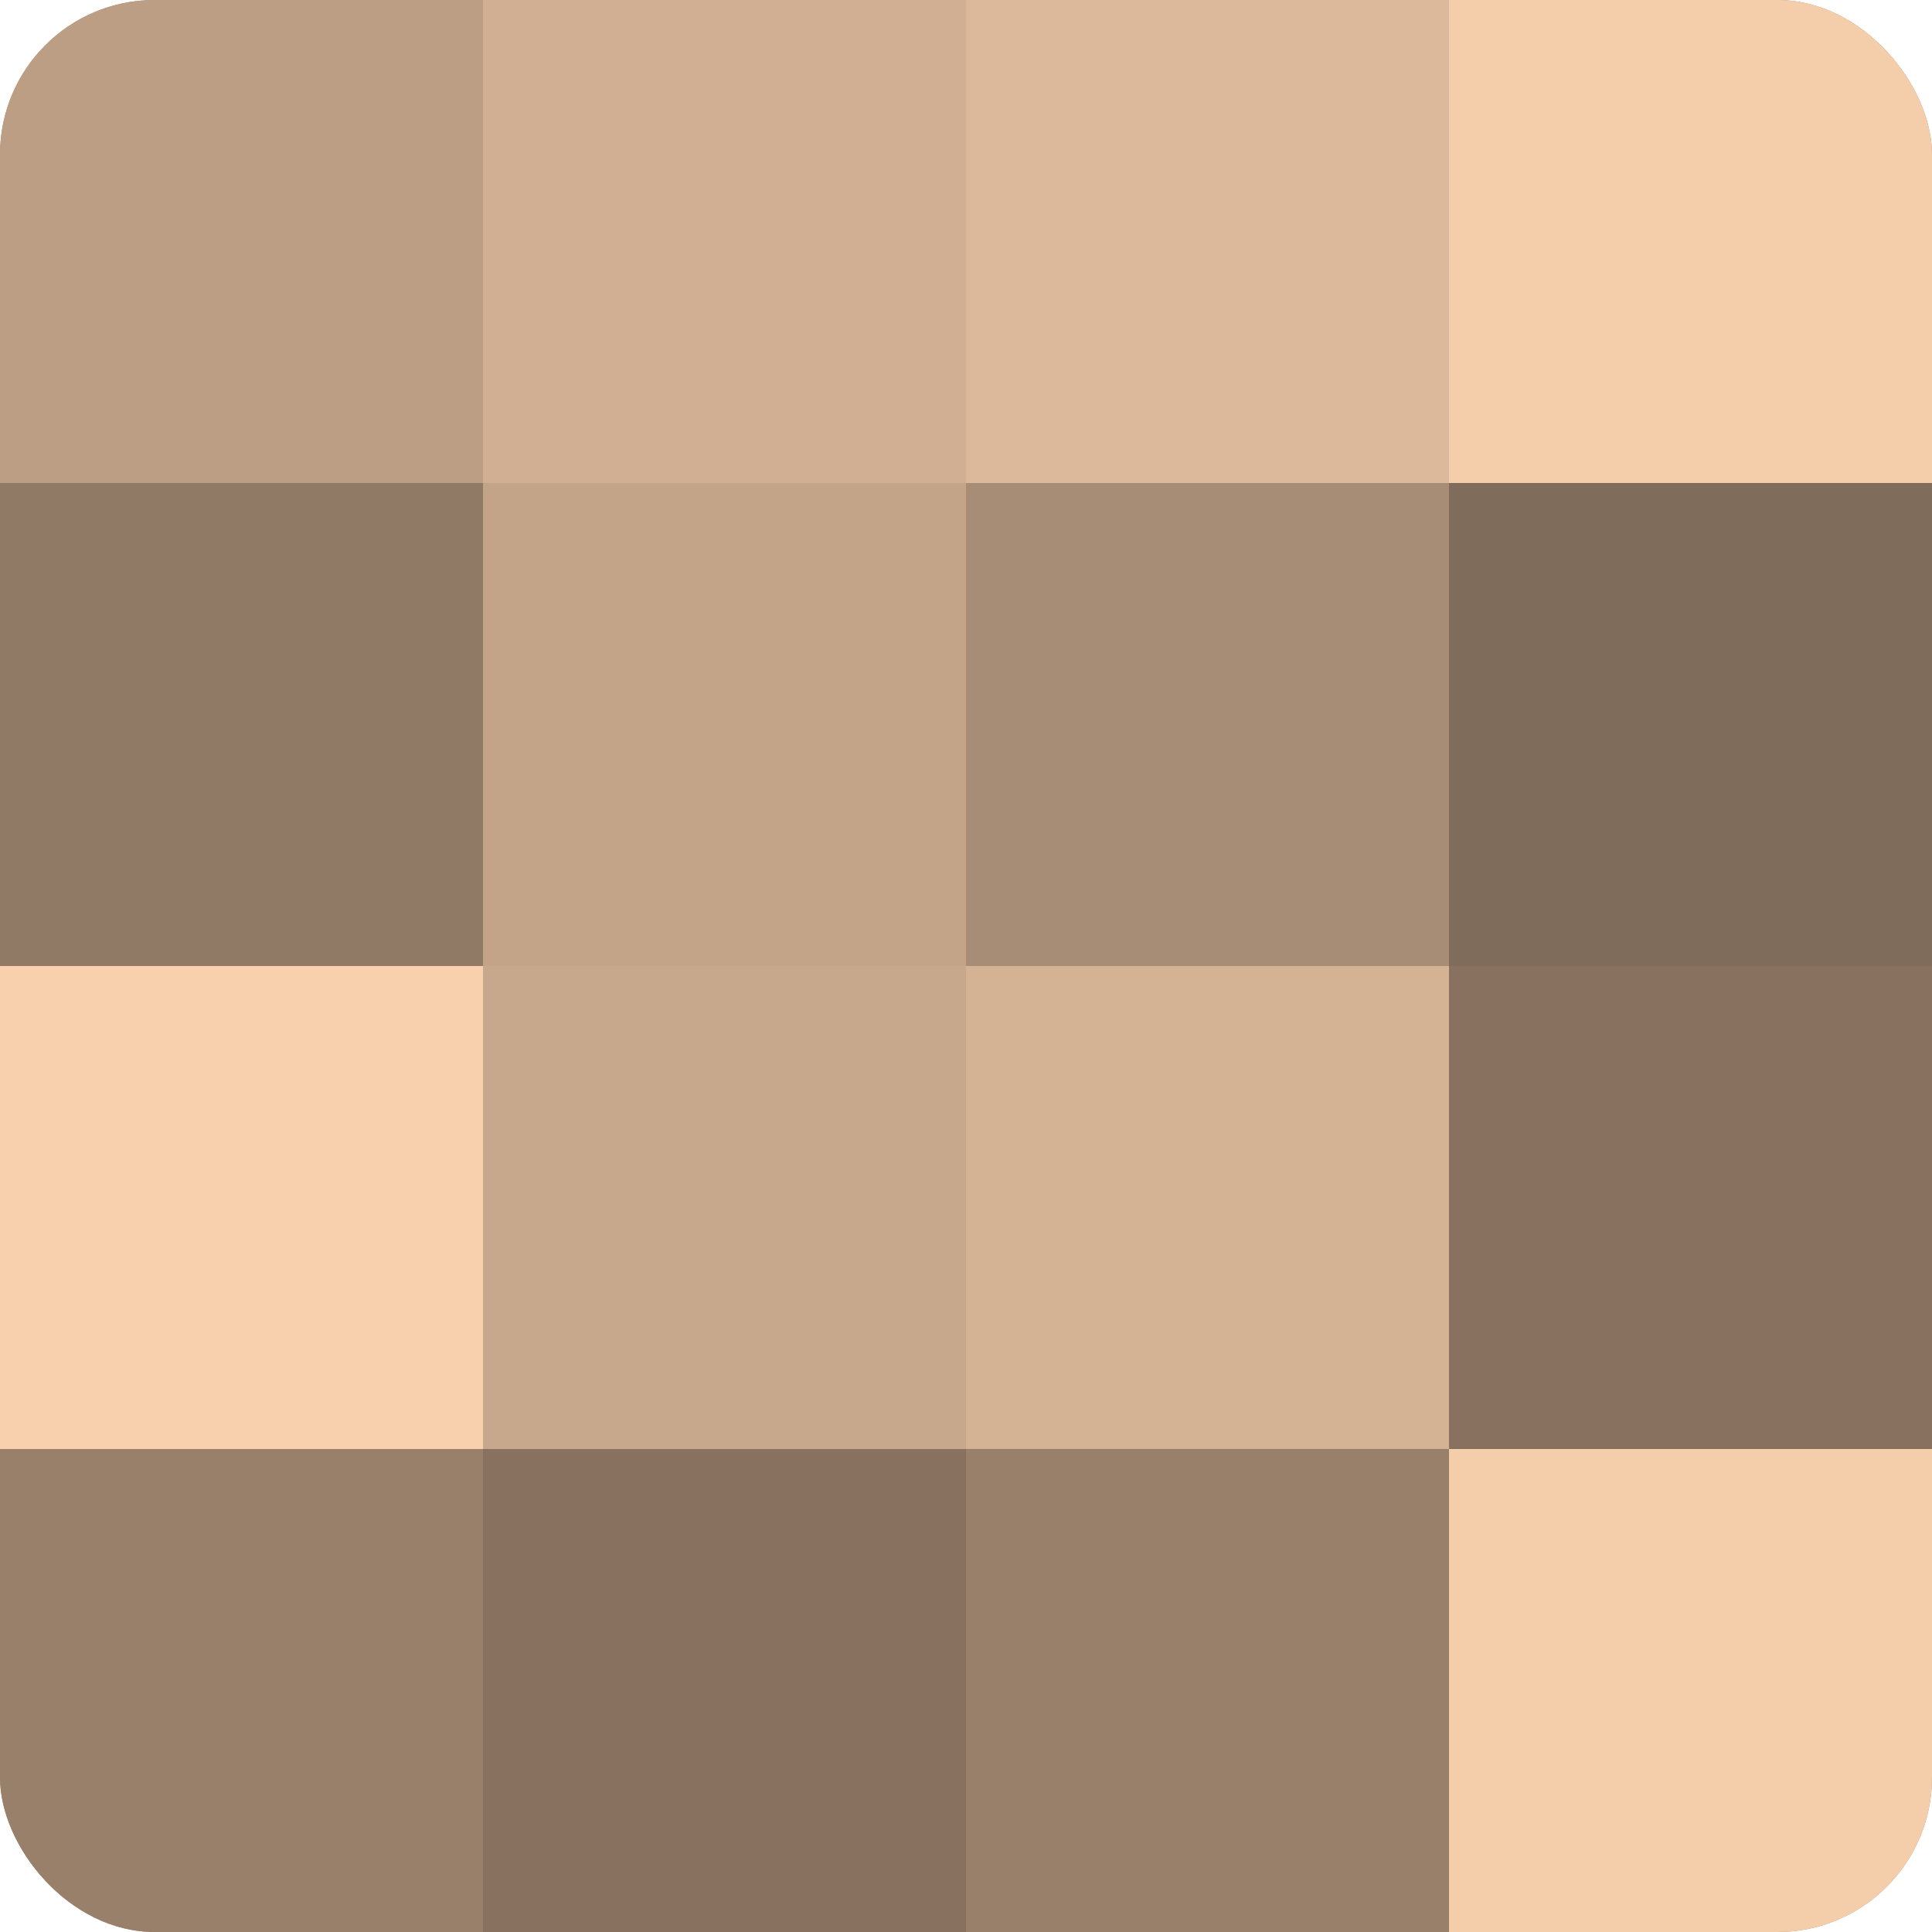
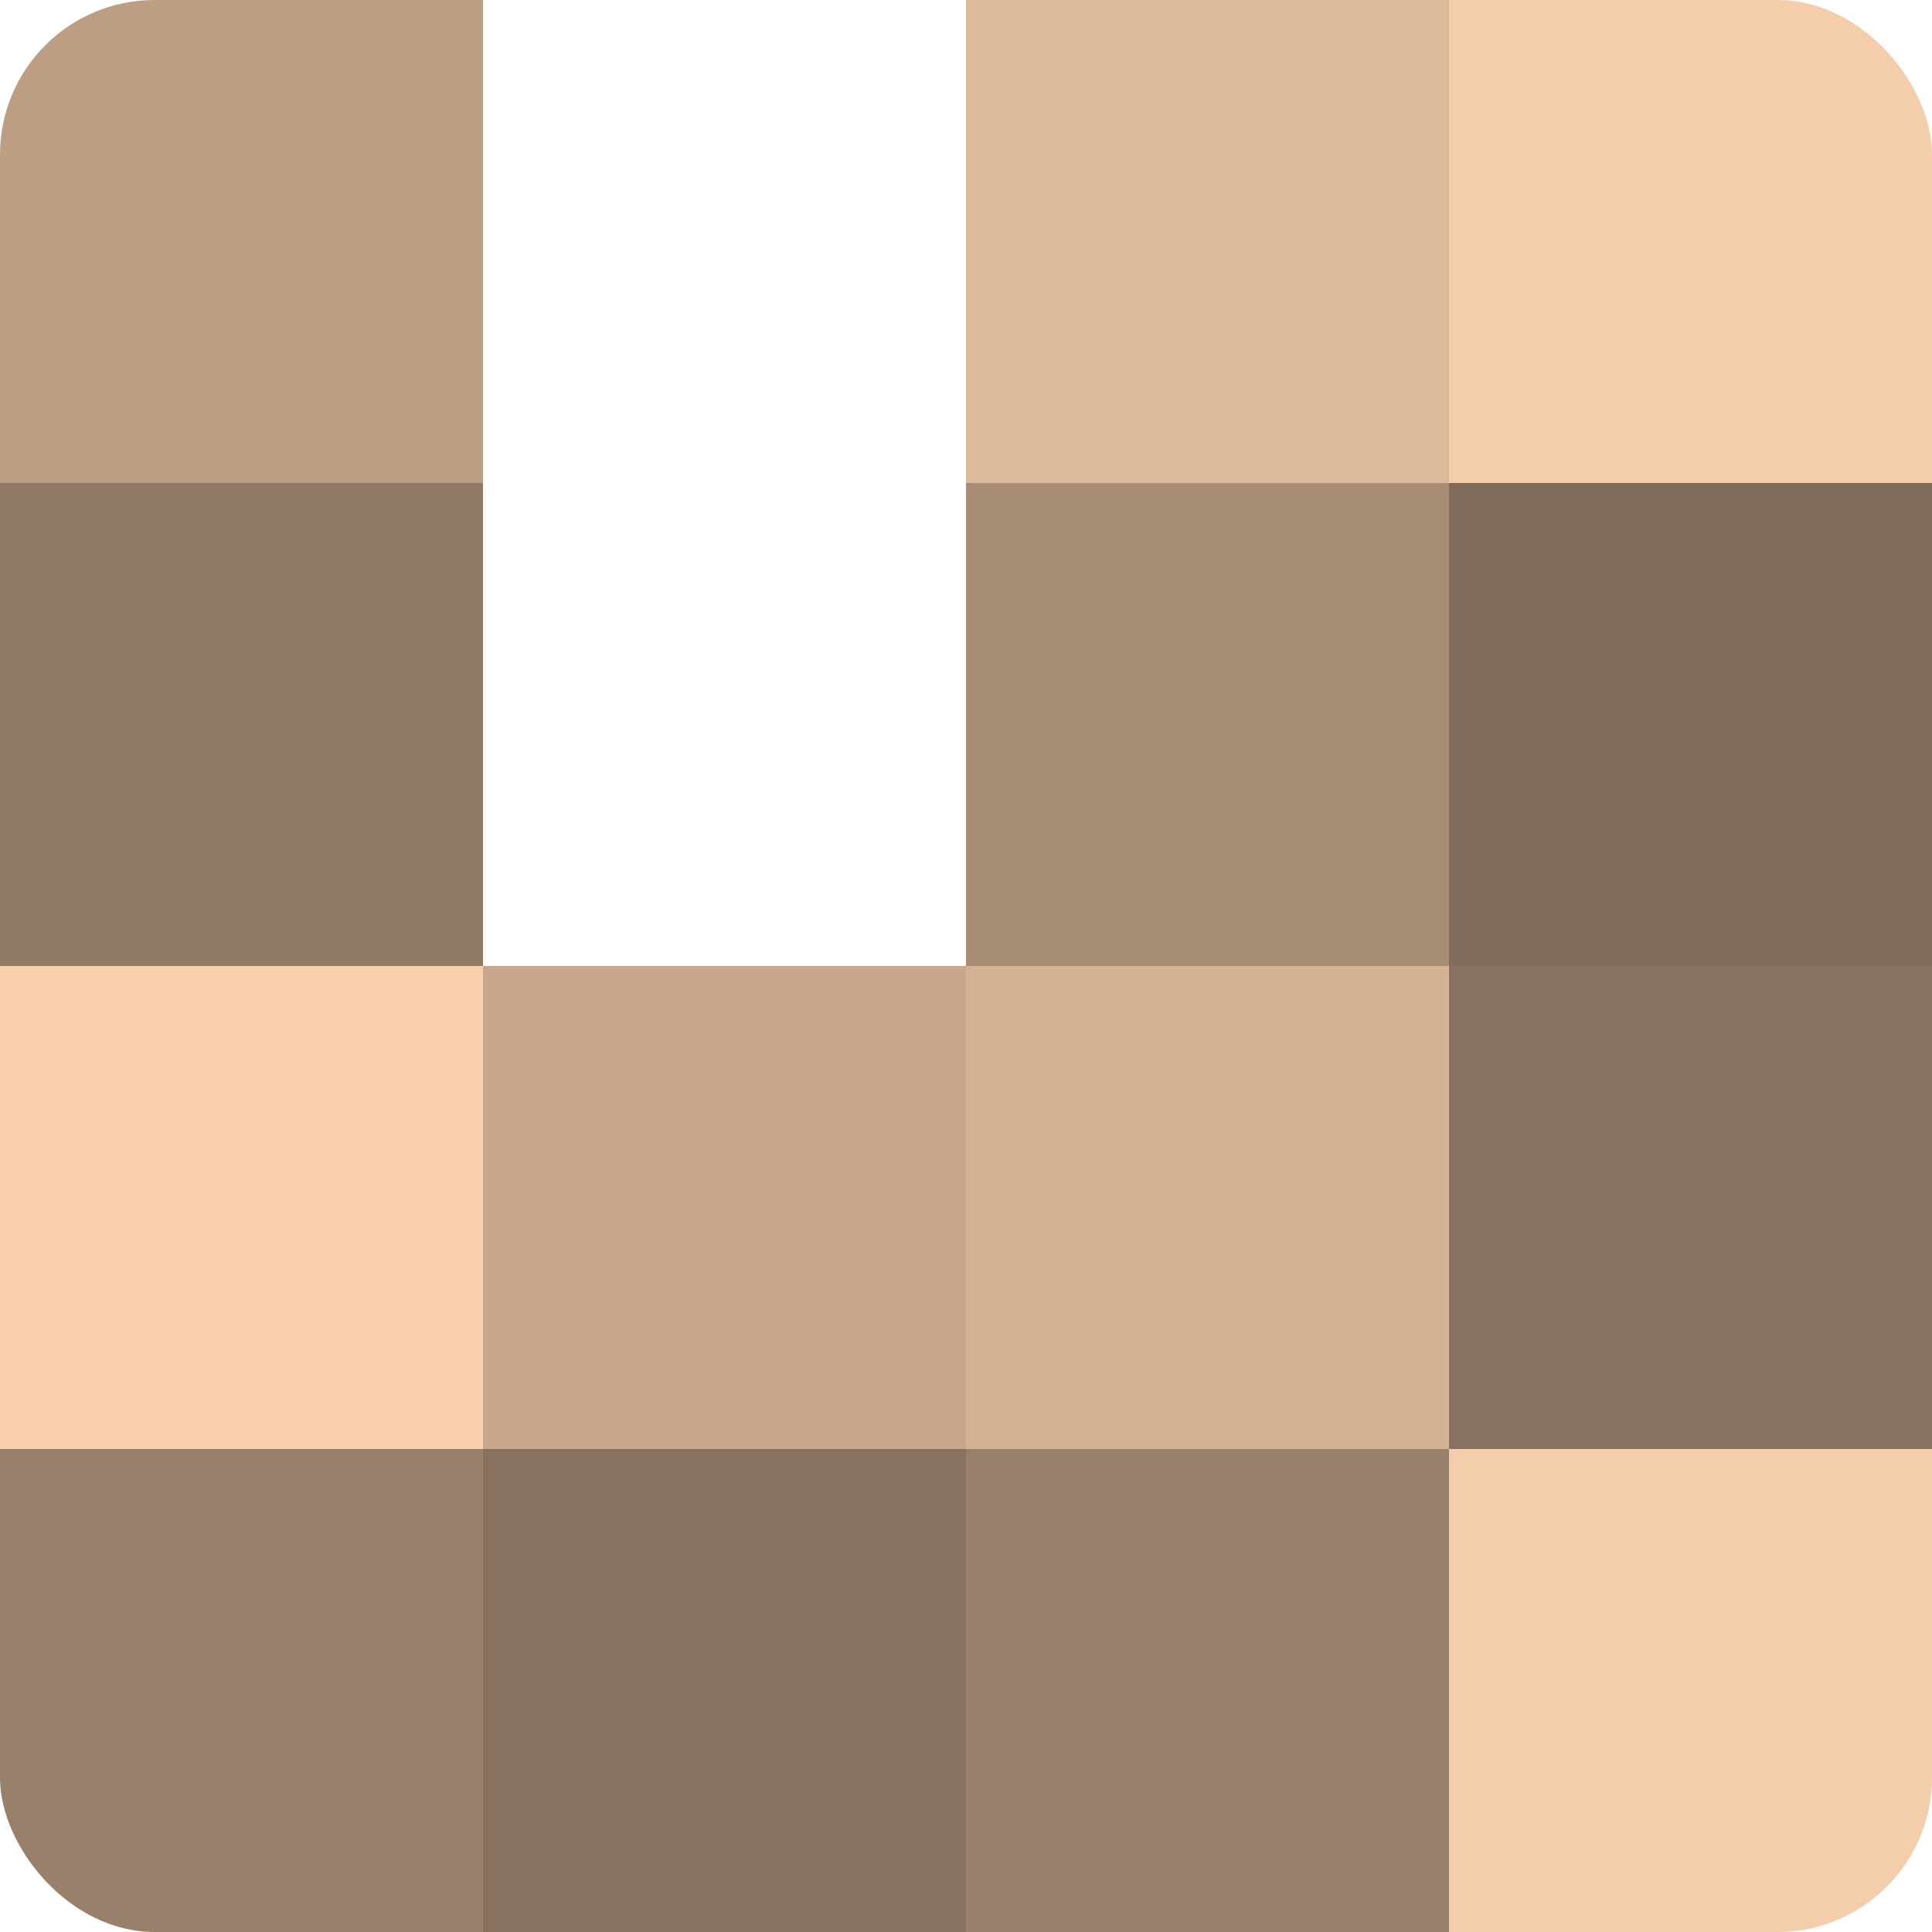
<svg xmlns="http://www.w3.org/2000/svg" width="60" height="60" viewBox="0 0 100 100" preserveAspectRatio="xMidYMid meet">
  <defs>
    <clipPath id="c" width="100" height="100">
      <rect width="100" height="100" rx="8" ry="8" />
    </clipPath>
  </defs>
  <g clip-path="url(#c)">
-     <rect width="100" height="100" fill="#a08670" />
    <rect width="25" height="25" fill="#bc9e84" />
    <rect y="25" width="25" height="25" fill="#907965" />
    <rect y="50" width="25" height="25" fill="#f8d0ad" />
    <rect y="75" width="25" height="25" fill="#98806a" />
-     <rect x="25" width="25" height="25" fill="#d0af92" />
-     <rect x="25" y="25" width="25" height="25" fill="#c4a489" />
    <rect x="25" y="50" width="25" height="25" fill="#c8a88c" />
    <rect x="25" y="75" width="25" height="25" fill="#88725f" />
    <rect x="50" width="25" height="25" fill="#dcb99a" />
    <rect x="50" y="25" width="25" height="25" fill="#a88d76" />
    <rect x="50" y="50" width="25" height="25" fill="#d4b294" />
    <rect x="50" y="75" width="25" height="25" fill="#98806a" />
    <rect x="75" width="25" height="25" fill="#f4cdab" />
    <rect x="75" y="25" width="25" height="25" fill="#806c5a" />
    <rect x="75" y="50" width="25" height="25" fill="#88725f" />
    <rect x="75" y="75" width="25" height="25" fill="#f4cdab" />
  </g>
</svg>